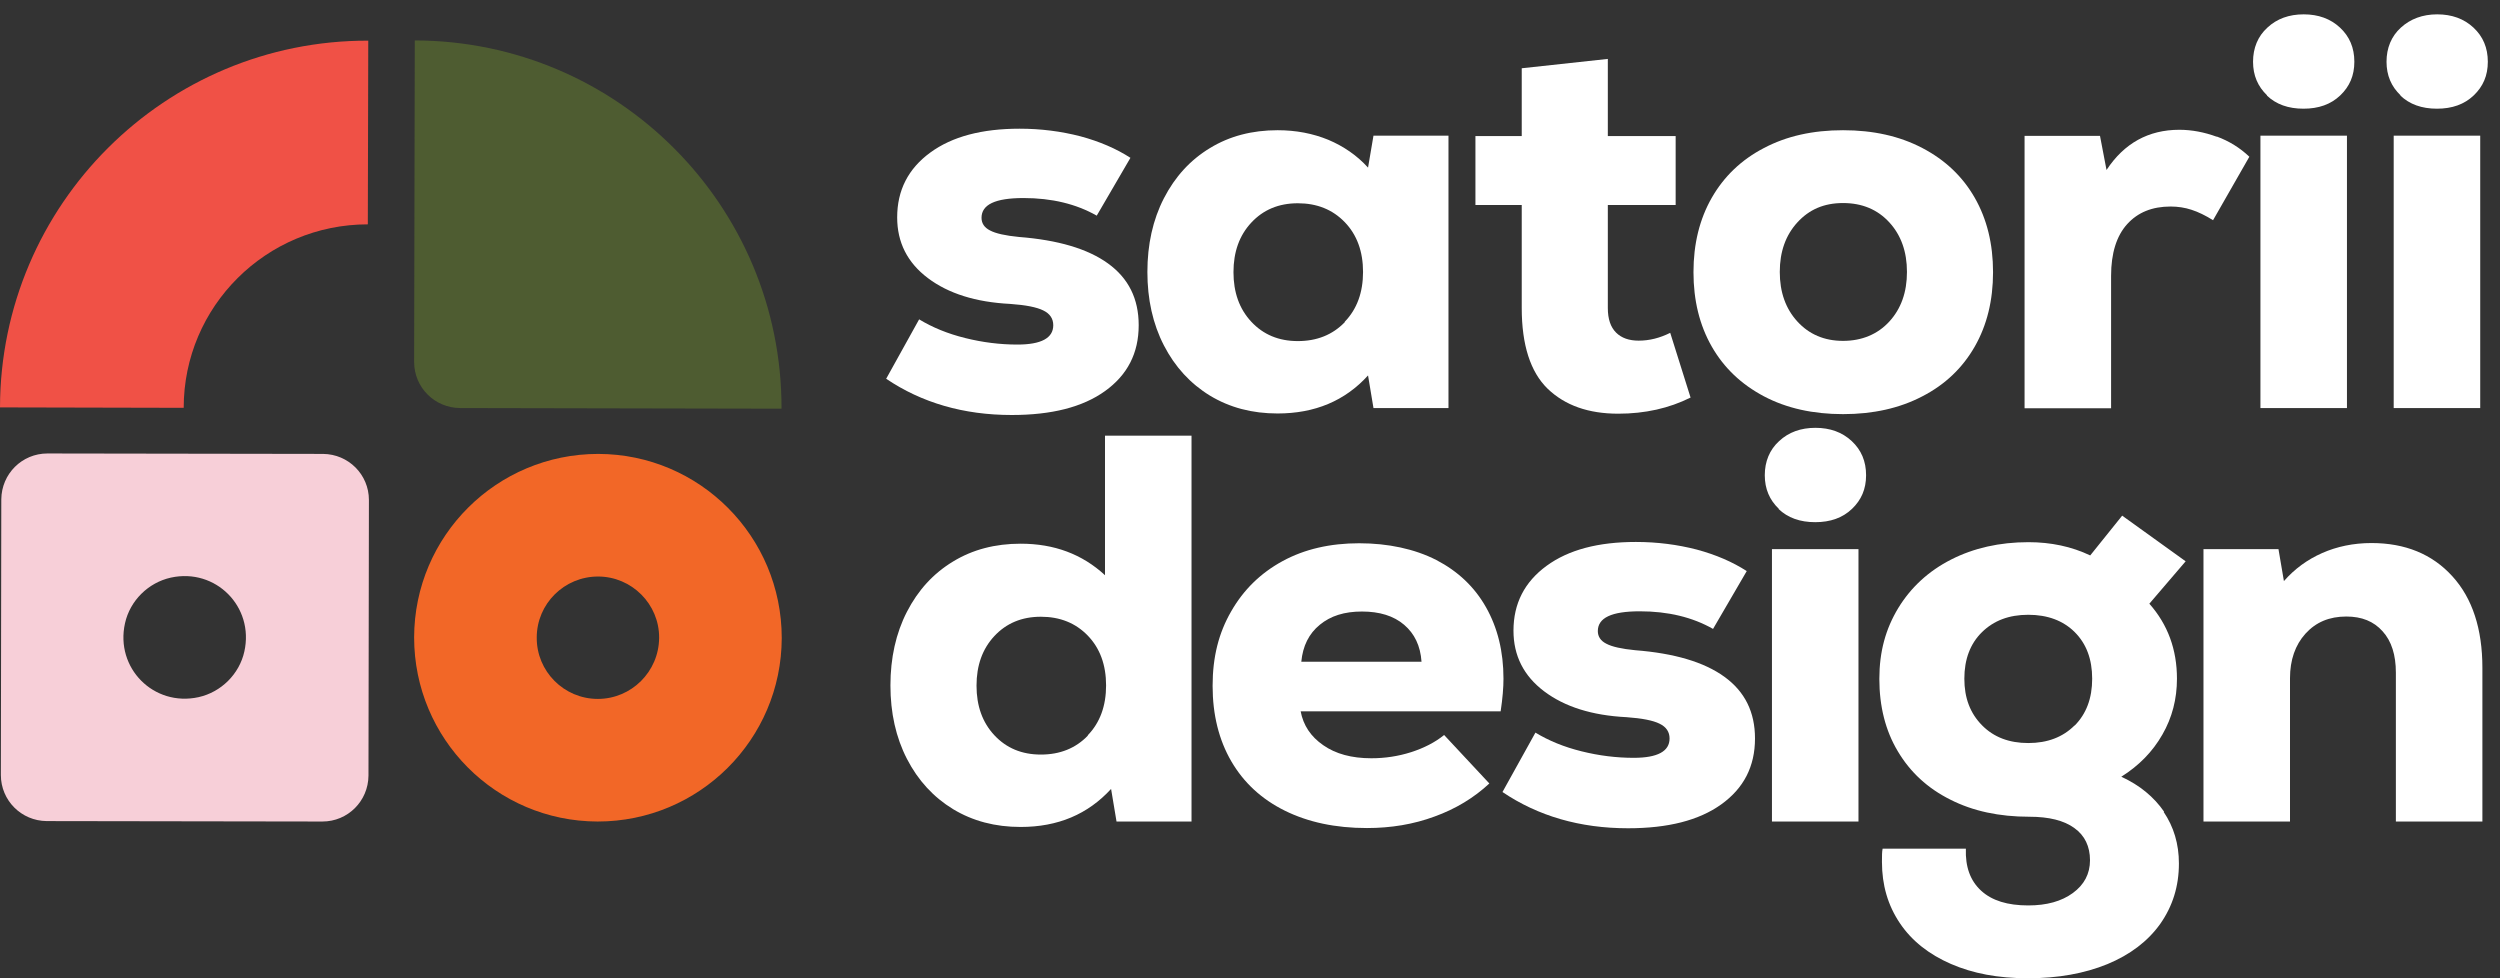
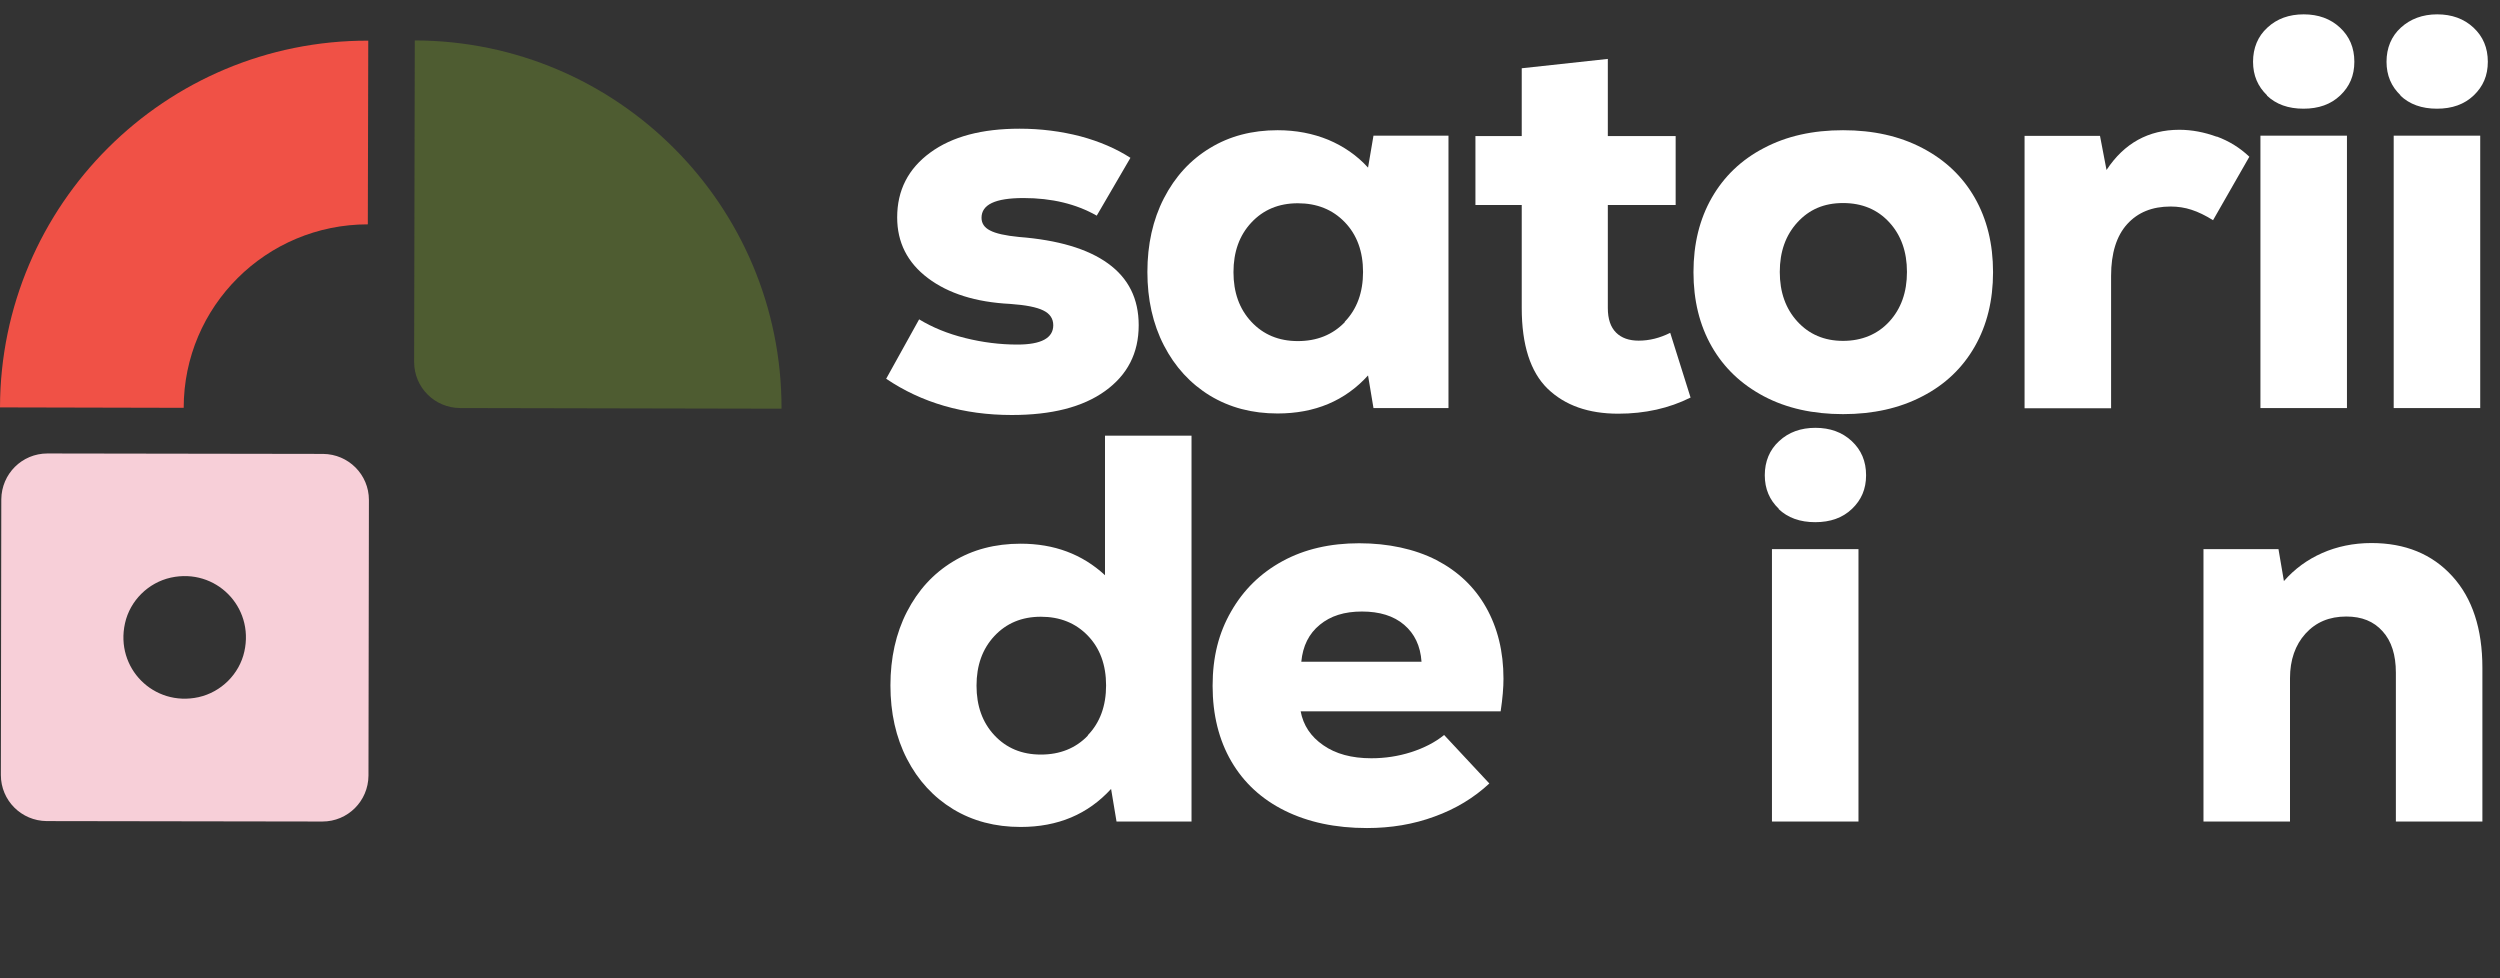
<svg xmlns="http://www.w3.org/2000/svg" width="115" height="45" viewBox="0 0 115 45" fill="none">
  <rect x="0" y="0" width="115" height="45" fill="#333333" stroke="none" />
  <path d="M35.95 18.8C35.97 9.46 28.41 1.88 19.08 1.86L19.05 16.65C19.05 17.82 19.99 18.76 21.16 18.77L35.95 18.8Z" fill="#4E5C31" />
-   <path d="M27.52 20.88C22.85 20.88 19.06 24.65 19.05 29.32C19.05 33.99 22.82 37.78 27.49 37.79C32.16 37.79 35.95 34.02 35.96 29.35C35.96 24.68 32.19 20.89 27.52 20.88ZM27.5 32.15C25.94 32.15 24.68 30.88 24.69 29.33C24.69 27.77 25.96 26.52 27.51 26.52C29.06 26.52 30.33 27.79 30.32 29.34C30.31 30.89 29.05 32.15 27.5 32.15Z" fill="#F26727" />
  <path d="M16.92 10.32L16.94 1.87C7.6 1.85 0.02 9.41 -8.74081e-10 18.74L8.45 18.76C8.45 14.09 12.25 10.32 16.92 10.32Z" fill="#F05146" />
  <path d="M0.06 22.97L0.04 35.65C0.04 36.82 0.98 37.76 2.15 37.77L14.83 37.79C16 37.79 16.94 36.85 16.95 35.68L16.97 23C16.97 21.83 16.03 20.89 14.86 20.88L2.18 20.86C1.01 20.86 0.07 21.8 0.06 22.97ZM9.13 32.07C7.07 32.52 5.29 30.73 5.75 28.67C5.98 27.63 6.82 26.8 7.86 26.57C9.92 26.12 11.7 27.91 11.24 29.97C11.01 31.01 10.17 31.84 9.13 32.07Z" fill="#F7CFD8" />
  <path d="M40.76 17.43L42.28 14.69C42.89 15.06 43.59 15.35 44.4 15.55C45.2 15.75 46 15.85 46.8 15.85C47.9 15.85 48.45 15.55 48.45 14.96C48.45 14.66 48.3 14.43 47.99 14.28C47.69 14.13 47.18 14.03 46.47 13.98C44.88 13.9 43.62 13.5 42.68 12.79C41.74 12.08 41.27 11.15 41.27 10C41.27 8.75 41.78 7.76 42.79 7.02C43.8 6.28 45.17 5.92 46.9 5.92C47.88 5.92 48.81 6.04 49.7 6.27C50.59 6.51 51.35 6.84 52 7.26L50.45 9.92C49.5 9.38 48.38 9.11 47.08 9.11C45.78 9.11 45.15 9.41 45.15 10.02C45.15 10.27 45.28 10.47 45.54 10.6C45.8 10.74 46.25 10.84 46.87 10.9C48.66 11.04 50.03 11.44 50.97 12.12C51.91 12.8 52.38 13.74 52.38 14.96C52.38 16.25 51.86 17.25 50.83 17.99C49.8 18.73 48.37 19.09 46.54 19.09C44.33 19.09 42.4 18.53 40.76 17.42L40.76 17.43Z" fill="white" />
  <path d="M66.63 6.24L66.63 18.77L63.18 18.77L62.93 17.27C61.87 18.44 60.48 19.02 58.77 19.02C57.6 19.02 56.57 18.75 55.66 18.2C54.76 17.65 54.05 16.88 53.54 15.89C53.03 14.9 52.78 13.77 52.78 12.51C52.78 11.25 53.03 10.11 53.54 9.12C54.05 8.13 54.75 7.36 55.66 6.81C56.56 6.26 57.6 5.99 58.77 5.99C59.62 5.99 60.39 6.14 61.1 6.43C61.81 6.73 62.42 7.15 62.93 7.71L63.18 6.24L66.63 6.24ZM61.86 14.8C62.42 14.22 62.7 13.45 62.7 12.51C62.7 11.57 62.42 10.8 61.86 10.22C61.3 9.64 60.58 9.35 59.7 9.35C58.82 9.35 58.11 9.65 57.56 10.24C57.01 10.83 56.74 11.59 56.74 12.52C56.74 13.45 57.01 14.21 57.56 14.8C58.11 15.39 58.82 15.69 59.7 15.69C60.58 15.69 61.3 15.4 61.86 14.82L61.86 14.8Z" fill="white" />
  <path d="M77.76 18.29C76.78 18.78 75.67 19.03 74.44 19.03C73.07 19.03 71.99 18.65 71.19 17.88C70.4 17.11 70 15.87 70 14.17L70 9.43L67.87 9.43L67.87 6.26L70 6.26L70 3.14L73.96 2.71L73.96 6.26L77.08 6.26L77.08 9.43L73.96 9.43L73.96 14.17C73.96 14.68 74.09 15.05 74.34 15.3C74.59 15.55 74.94 15.67 75.38 15.67C75.87 15.67 76.35 15.55 76.83 15.31L77.77 18.3L77.76 18.29Z" fill="white" />
  <path d="M81.14 18.23C80.1 17.68 79.3 16.92 78.74 15.94C78.18 14.96 77.9 13.82 77.9 12.52C77.9 11.22 78.18 10.08 78.74 9.1C79.3 8.12 80.1 7.35 81.14 6.81C82.18 6.26 83.39 5.99 84.78 5.99C86.17 5.99 87.38 6.26 88.43 6.81C89.48 7.36 90.28 8.12 90.84 9.1C91.4 10.08 91.68 11.22 91.68 12.52C91.68 13.82 91.4 14.96 90.84 15.94C90.28 16.92 89.48 17.69 88.43 18.23C87.38 18.78 86.16 19.05 84.78 19.05C83.4 19.05 82.18 18.78 81.14 18.23ZM86.91 14.79C87.45 14.2 87.72 13.44 87.72 12.51C87.72 11.58 87.45 10.82 86.91 10.23C86.37 9.64 85.66 9.34 84.78 9.34C83.9 9.34 83.22 9.64 82.68 10.23C82.14 10.82 81.87 11.58 81.87 12.51C81.87 13.44 82.14 14.2 82.68 14.79C83.22 15.38 83.92 15.68 84.78 15.68C85.64 15.68 86.37 15.38 86.91 14.79Z" fill="white" />
  <path d="M101.97 6.28C102.54 6.49 103.04 6.8 103.47 7.21L101.8 10.13C101.45 9.91 101.12 9.75 100.81 9.65C100.51 9.55 100.18 9.5 99.85 9.5C99 9.5 98.34 9.77 97.85 10.31C97.36 10.85 97.11 11.65 97.11 12.69L97.11 18.78L93.13 18.78L93.13 6.25L96.6 6.25L96.9 7.82C97.71 6.59 98.83 5.97 100.25 5.97C100.82 5.97 101.4 6.08 101.97 6.29L101.97 6.28Z" fill="white" />
  <path d="M104.29 4.39C103.86 3.98 103.64 3.47 103.64 2.84C103.64 2.21 103.86 1.67 104.3 1.27C104.74 0.86 105.3 0.66 105.97 0.66C106.64 0.66 107.2 0.86 107.64 1.27C108.08 1.68 108.3 2.2 108.3 2.84C108.3 3.48 108.08 3.98 107.65 4.39C107.22 4.8 106.66 5 105.96 5C105.26 5 104.7 4.8 104.27 4.39L104.29 4.39ZM103.98 6.24L107.96 6.24L107.96 18.77L103.98 18.77L103.98 6.24Z" fill="white" />
  <path d="M110.43 4.39C110 3.98 109.78 3.47 109.78 2.84C109.78 2.21 110 1.67 110.44 1.27C110.88 0.87 111.44 0.66 112.11 0.66C112.78 0.66 113.34 0.86 113.78 1.27C114.22 1.68 114.44 2.2 114.44 2.84C114.44 3.48 114.22 3.98 113.79 4.39C113.36 4.8 112.8 5 112.1 5C111.4 5 110.84 4.8 110.41 4.39L110.43 4.39ZM110.11 6.24L114.09 6.24L114.09 18.77L110.11 18.77L110.11 6.24Z" fill="white" />
  <path d="M54.81 20.04L54.81 37.79L51.36 37.79L51.11 36.29C50.04 37.46 48.66 38.04 46.95 38.04C45.78 38.04 44.75 37.77 43.84 37.22C42.94 36.67 42.23 35.9 41.72 34.91C41.21 33.92 40.96 32.79 40.96 31.53C40.96 30.27 41.21 29.13 41.72 28.14C42.23 27.15 42.93 26.38 43.84 25.83C44.74 25.28 45.78 25.01 46.95 25.01C48.49 25.01 49.78 25.49 50.83 26.46L50.83 20.04L54.81 20.04ZM50.04 33.82C50.6 33.24 50.88 32.47 50.88 31.53C50.88 30.59 50.6 29.82 50.04 29.24C49.48 28.66 48.76 28.37 47.88 28.37C47 28.37 46.29 28.67 45.74 29.26C45.19 29.85 44.92 30.61 44.92 31.54C44.92 32.47 45.19 33.23 45.74 33.82C46.29 34.41 47 34.71 47.88 34.71C48.76 34.71 49.48 34.42 50.04 33.84L50.04 33.82Z" fill="white" />
  <path d="M66.07 25.76C67.07 26.28 67.83 27 68.36 27.94C68.89 28.88 69.16 29.97 69.16 31.22C69.16 31.63 69.12 32.12 69.03 32.72L59.83 32.72C59.95 33.36 60.29 33.88 60.87 34.28C61.44 34.68 62.18 34.88 63.08 34.88C63.71 34.88 64.31 34.79 64.91 34.6C65.5 34.41 66.01 34.15 66.43 33.81L68.51 36.04C67.8 36.7 66.96 37.21 65.99 37.56C65.02 37.92 63.98 38.09 62.88 38.09C61.43 38.09 60.17 37.82 59.1 37.29C58.03 36.76 57.21 36 56.64 35.02C56.07 34.04 55.78 32.88 55.78 31.55C55.78 30.22 56.06 29.12 56.63 28.13C57.2 27.13 57.99 26.36 59 25.81C60.01 25.26 61.19 24.99 62.52 24.99C63.85 24.99 65.07 25.25 66.07 25.76ZM60.71 28.74C60.21 29.15 59.93 29.71 59.86 30.44L65.39 30.44C65.34 29.71 65.07 29.15 64.59 28.74C64.11 28.33 63.46 28.13 62.65 28.13C61.84 28.13 61.21 28.33 60.71 28.74Z" fill="white" />
-   <path d="M69.11 36.44L70.63 33.7C71.24 34.07 71.94 34.36 72.75 34.56C73.55 34.76 74.35 34.86 75.15 34.86C76.25 34.86 76.8 34.56 76.8 33.97C76.8 33.67 76.65 33.44 76.34 33.29C76.04 33.14 75.53 33.04 74.82 32.99C73.23 32.91 71.97 32.51 71.03 31.8C70.09 31.09 69.62 30.16 69.62 29.01C69.62 27.76 70.13 26.77 71.14 26.03C72.15 25.29 73.52 24.93 75.25 24.93C76.23 24.93 77.16 25.05 78.05 25.28C78.94 25.52 79.7 25.85 80.35 26.27L78.8 28.93C77.85 28.39 76.73 28.12 75.43 28.12C74.13 28.12 73.5 28.42 73.5 29.03C73.5 29.28 73.63 29.48 73.89 29.61C74.15 29.75 74.6 29.85 75.22 29.91C77.01 30.05 78.38 30.45 79.32 31.13C80.26 31.81 80.73 32.75 80.73 33.97C80.73 35.26 80.21 36.26 79.18 37C78.15 37.74 76.72 38.1 74.89 38.1C72.68 38.1 70.75 37.54 69.11 36.43L69.11 36.44Z" fill="white" />
  <path d="M81.83 23.41C81.4 23 81.18 22.49 81.18 21.86C81.18 21.23 81.4 20.69 81.84 20.29C82.28 19.88 82.84 19.68 83.51 19.68C84.18 19.68 84.74 19.88 85.18 20.29C85.62 20.7 85.84 21.22 85.84 21.86C85.84 22.5 85.62 23 85.19 23.41C84.76 23.82 84.2 24.02 83.5 24.02C82.8 24.02 82.24 23.82 81.81 23.41L81.83 23.41ZM81.51 25.26L85.49 25.26L85.49 37.79L81.51 37.79L81.51 25.26Z" fill="white" />
-   <path d="M99.53 37.35C99.99 38.03 100.23 38.82 100.23 39.72C100.23 40.77 99.94 41.69 99.37 42.5C98.8 43.3 97.98 43.92 96.94 44.35C95.89 44.78 94.67 45 93.29 45C91.91 45 90.75 44.78 89.74 44.34C88.73 43.9 87.94 43.28 87.39 42.46C86.84 41.64 86.57 40.71 86.57 39.65C86.57 39.38 86.57 39.18 86.6 39.04L90.43 39.04C90.4 39.87 90.63 40.51 91.13 40.97C91.63 41.43 92.35 41.65 93.3 41.65C94.15 41.65 94.83 41.46 95.35 41.08C95.87 40.7 96.14 40.2 96.14 39.57C96.14 38.94 95.9 38.43 95.42 38.09C94.94 37.74 94.25 37.57 93.35 37.57C91.96 37.57 90.75 37.31 89.71 36.78C88.67 36.26 87.87 35.52 87.3 34.56C86.73 33.61 86.45 32.49 86.45 31.23C86.45 29.97 86.74 28.93 87.32 27.97C87.9 27.02 88.71 26.27 89.75 25.74C90.79 25.21 91.98 24.94 93.31 24.94C94.34 24.94 95.29 25.14 96.15 25.55L97.62 23.72L100.54 25.82L98.87 27.77C99.72 28.73 100.14 29.88 100.14 31.22C100.14 32.15 99.92 33.01 99.47 33.79C99.02 34.58 98.39 35.22 97.58 35.73C98.43 36.12 99.08 36.66 99.55 37.34L99.53 37.35ZM95.43 33.38C95.97 32.84 96.24 32.12 96.24 31.22C96.24 30.32 95.97 29.61 95.44 29.08C94.91 28.55 94.19 28.28 93.3 28.28C92.41 28.28 91.71 28.55 91.17 29.08C90.63 29.61 90.36 30.33 90.36 31.22C90.36 32.11 90.63 32.81 91.17 33.36C91.71 33.91 92.42 34.18 93.3 34.18C94.18 34.18 94.89 33.91 95.43 33.37L95.43 33.38Z" fill="white" />
  <path d="M112.81 26.51C113.73 27.52 114.19 28.93 114.19 30.72L114.19 37.79L110.21 37.79L110.21 30.94C110.21 30.13 110.01 29.49 109.6 29.04C109.19 28.58 108.64 28.36 107.93 28.36C107.15 28.36 106.53 28.62 106.05 29.15C105.58 29.67 105.34 30.36 105.34 31.2L105.34 37.79L101.36 37.79L101.36 25.26L104.81 25.26L105.06 26.73C105.55 26.17 106.14 25.74 106.82 25.44C107.5 25.14 108.26 24.98 109.09 24.98C110.64 24.98 111.88 25.49 112.8 26.5L112.81 26.51Z" fill="white" />
</svg>